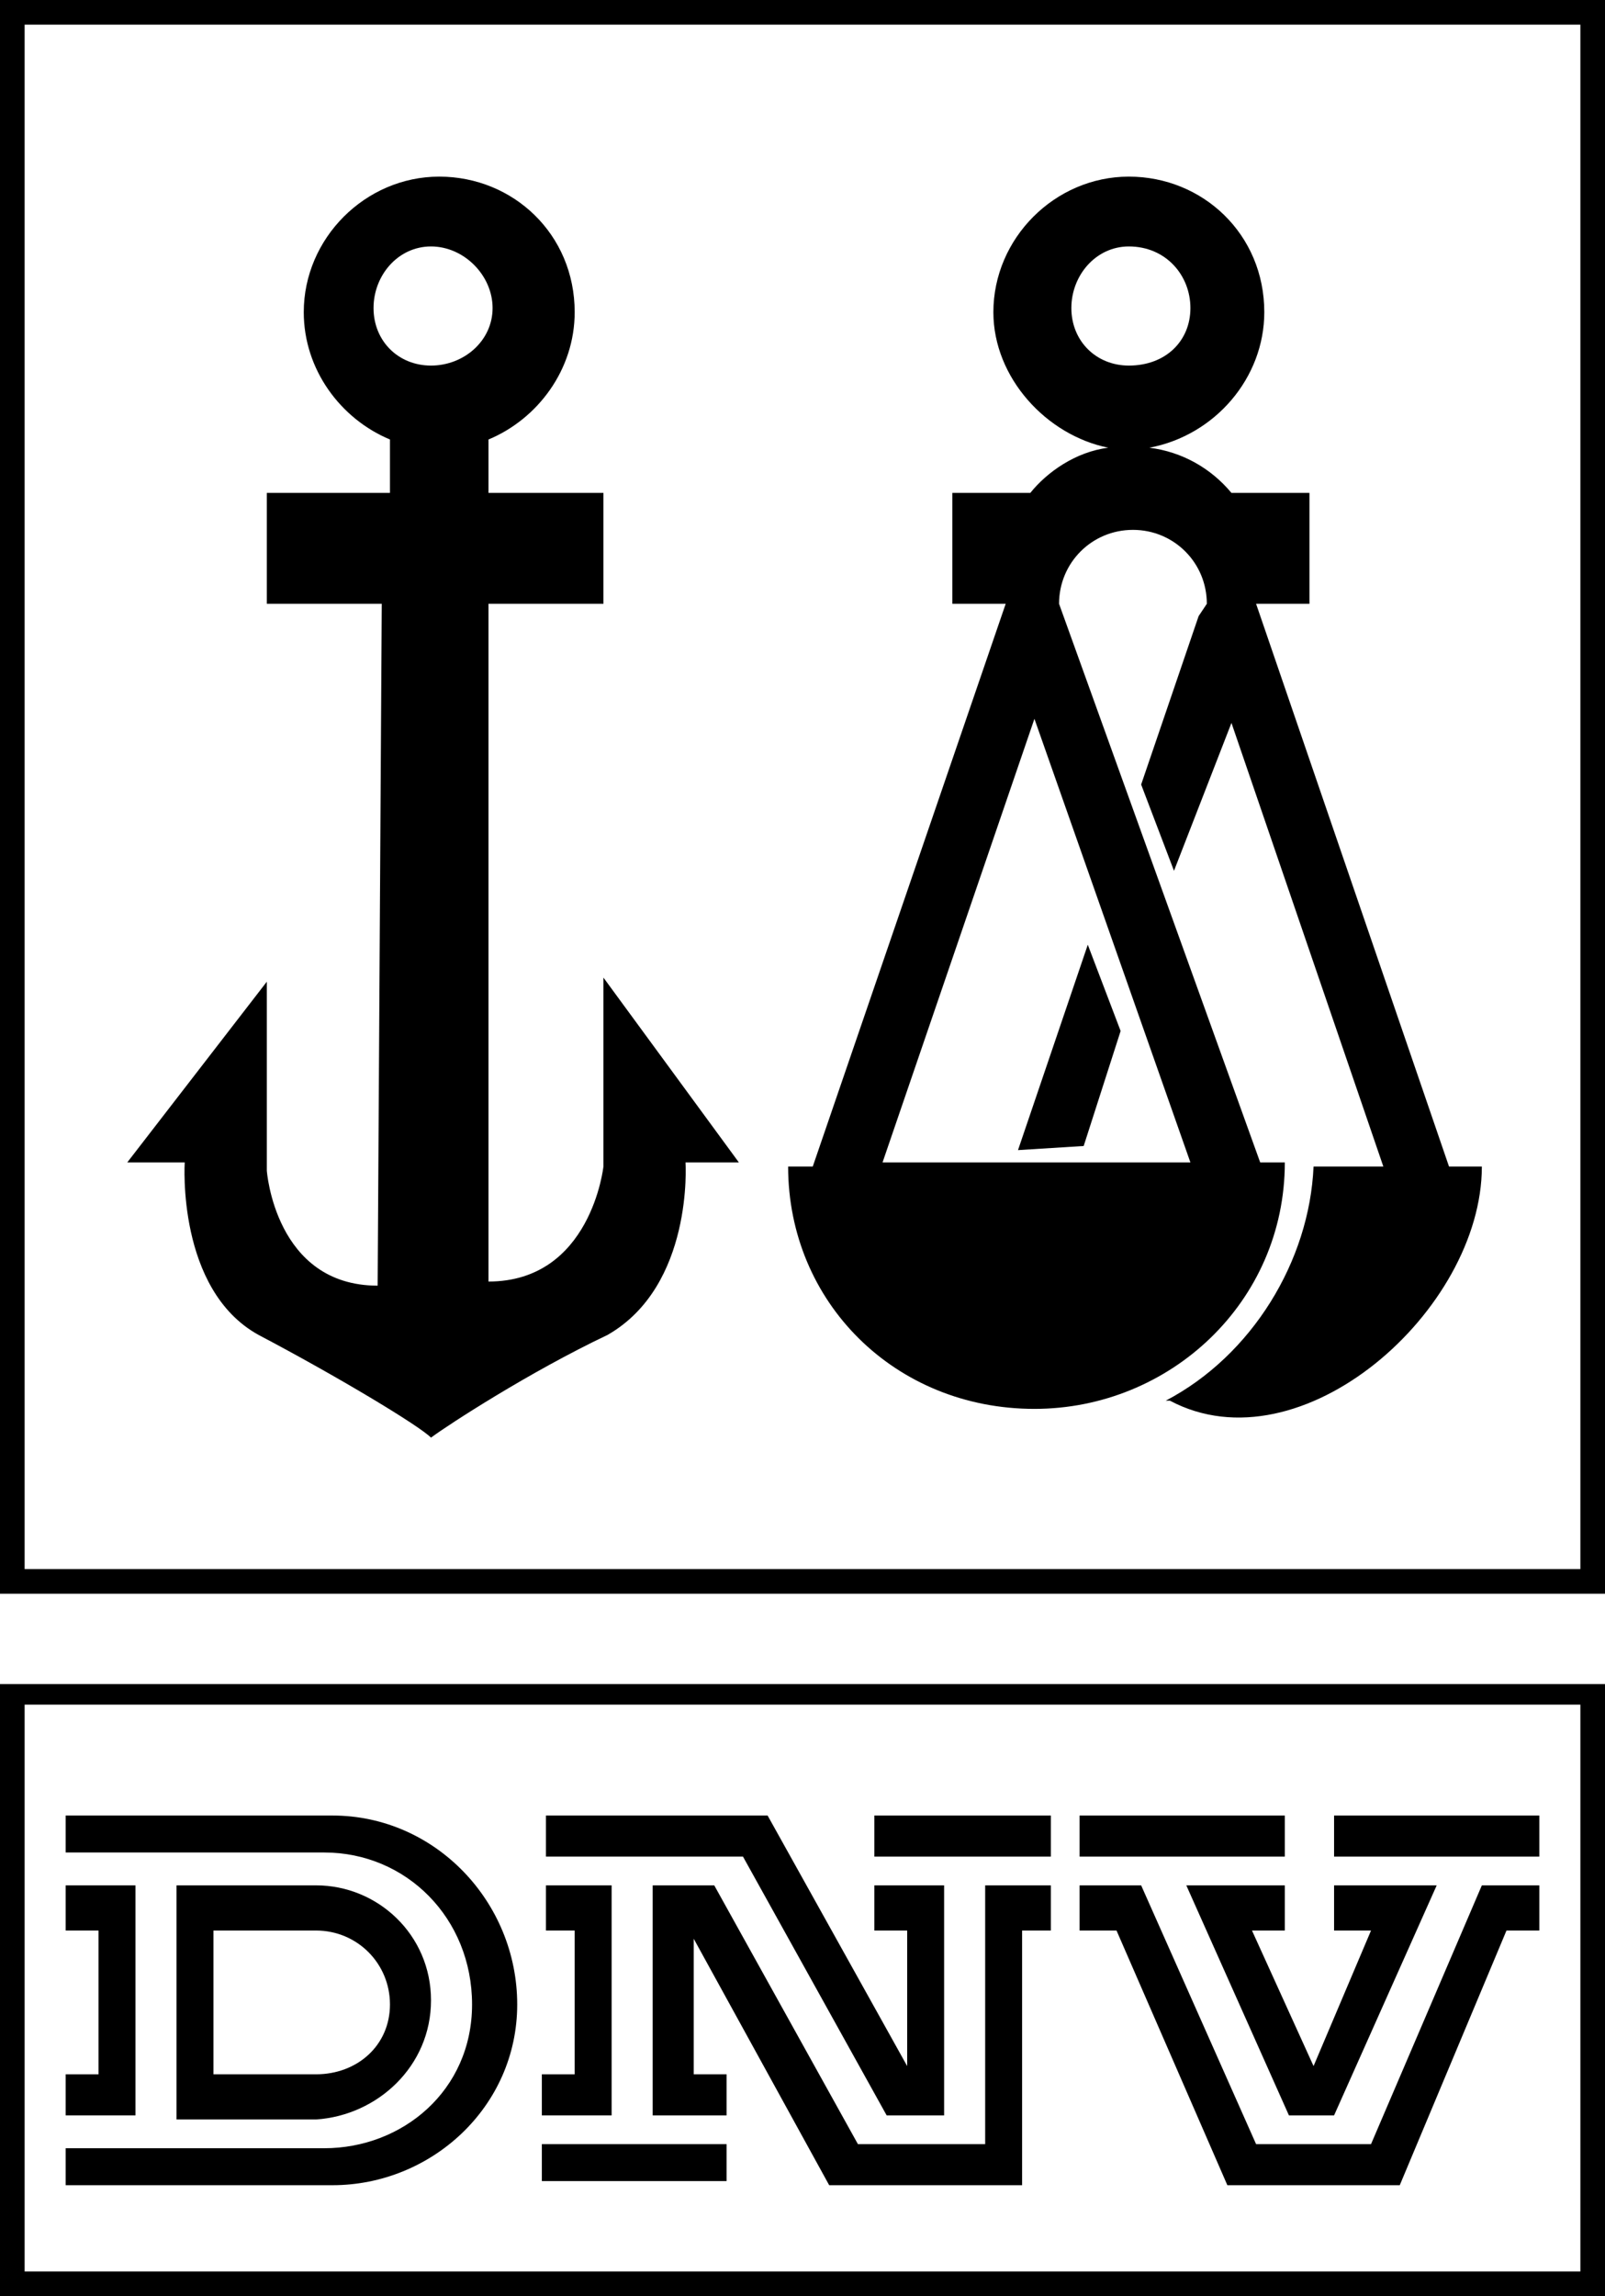
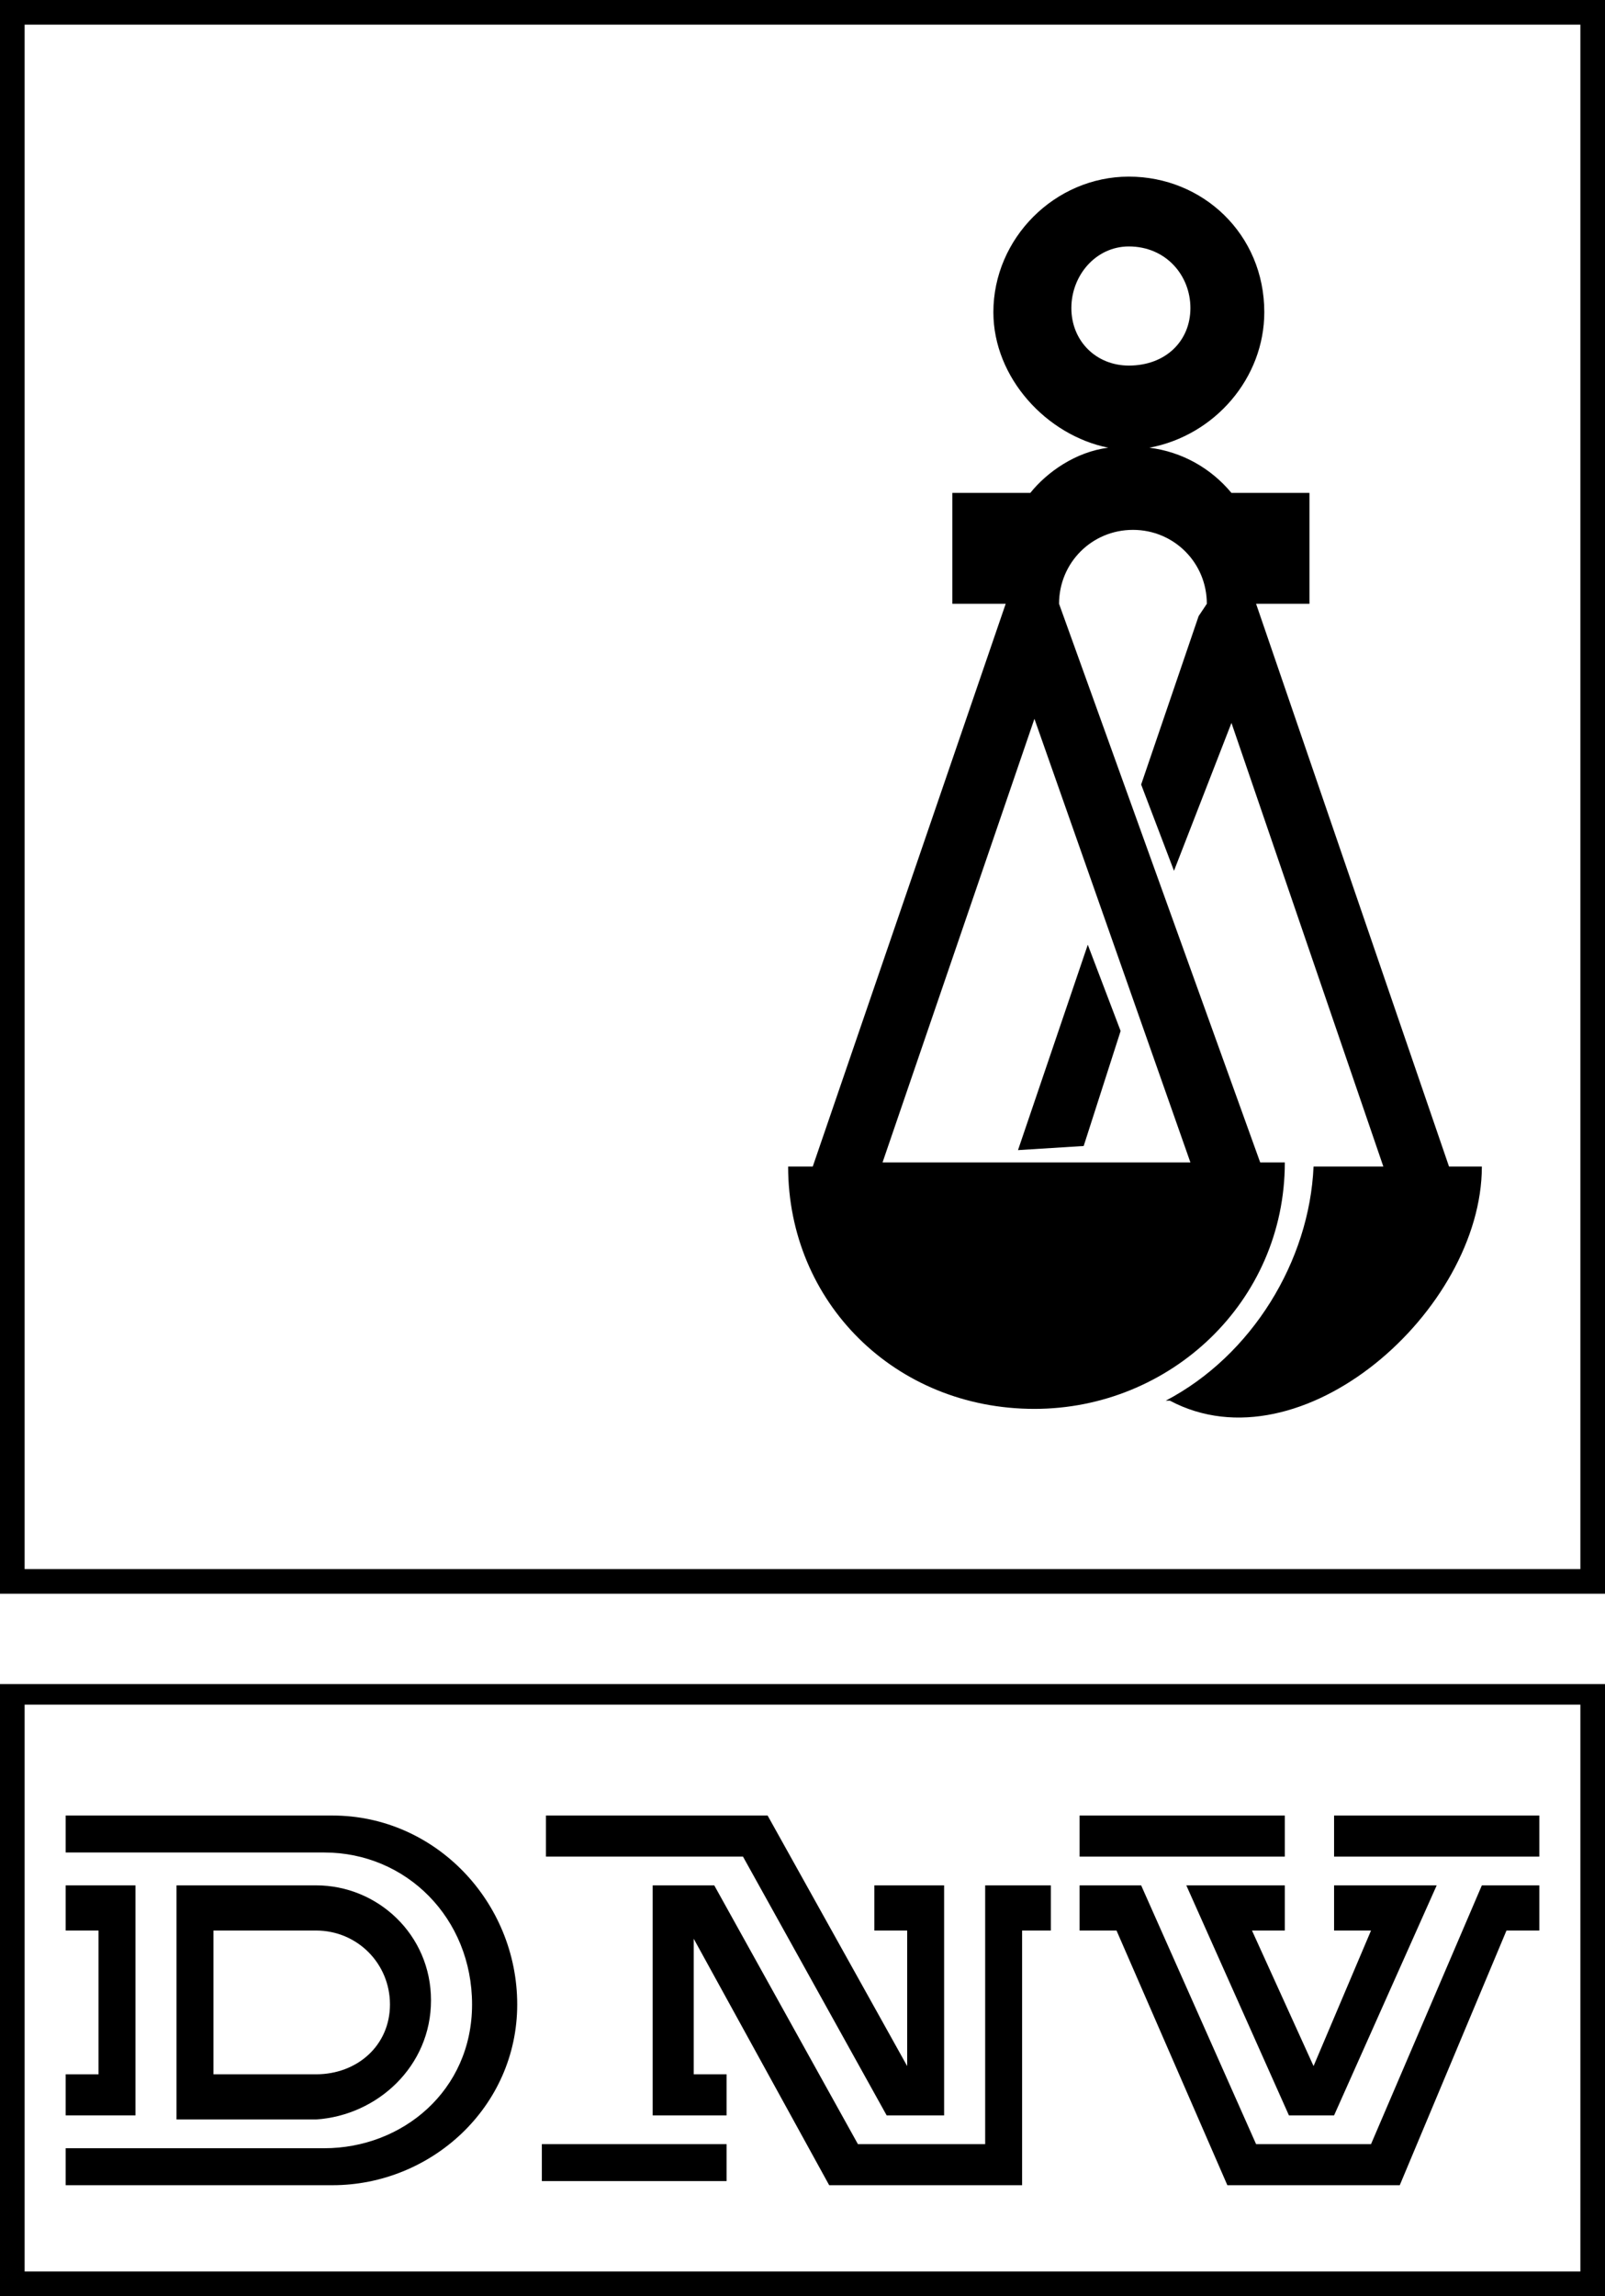
<svg xmlns="http://www.w3.org/2000/svg" id="Слой_1" x="0px" y="0px" viewBox="0 0 39.1 55.9" style="enable-background:new 0 0 39.1 55.9;" xml:space="preserve">
  <g>
    <path d="M0,0v38.8h39.1V0H0z M38.5,38.2H0.6V0.6h37.9V38.2z" />
    <polygon points="26.5,23 24.8,28 26.4,27.9 27.3,25.1 " />
    <path d="M25.2,34.3c3.3,0,6.1-2.6,6.1-6h-0.6l-4.9-13.6c0-1,0.8-1.8,1.8-1.8s1.8,0.8,1.8,1.8L29.2,15l-1.4,4.1l0.8,2.1l1.4-3.6 l3.7,10.8H32c-0.1,2.3-1.5,4.6-3.6,5.7h0.1c3.2,1.7,7.6-2.2,7.6-5.7h-0.8l-4.7-13.7h1.3v-2.7h-1.9c-0.5-0.6-1.2-1-2-1.1 c1.6-0.3,2.8-1.7,2.8-3.3c0-1.9-1.5-3.3-3.3-3.3c-1.8,0-3.3,1.5-3.3,3.3c0,1.6,1.3,3,2.8,3.3c-0.8,0.1-1.5,0.6-1.9,1.1h-1.9v2.7 h1.3l-4.7,13.7h-0.6C19.2,31.7,21.8,34.3,25.2,34.3z M26.1,7.5c0-0.8,0.6-1.5,1.4-1.5c0.9,0,1.5,0.7,1.5,1.5c0,0.8-0.6,1.4-1.5,1.4 C26.7,8.9,26.1,8.3,26.1,7.5z M25.2,17.5L29,28.3h-7.5L25.2,17.5z" />
-     <path d="M6.3,32.5c1.9,1,3.9,2.2,4.2,2.5c0.4-0.3,2.4-1.6,4.3-2.5c2.1-1.2,1.9-4.2,1.9-4.2h1.3l-3.3-4.5v4.6c0,0-0.3,2.8-2.8,2.8 V14.7h2.8v-2.7h-2.8v-1.3c1.2-0.5,2.1-1.7,2.1-3.1c0-1.9-1.5-3.3-3.3-3.3c-1.8,0-3.3,1.5-3.3,3.3c0,1.4,0.9,2.6,2.1,3.1v1.3H6.5 v2.7h2.8L9.2,31.3c-2.5,0-2.7-2.8-2.7-2.8v-4.6l-3.4,4.4L3,28.3h1.5C4.5,28.3,4.3,31.4,6.3,32.5z M9.1,7.5c0-0.8,0.6-1.5,1.4-1.5 c0.8,0,1.5,0.7,1.5,1.5c0,0.8-0.7,1.4-1.5,1.4C9.7,8.9,9.1,8.3,9.1,7.5z" />
    <path d="M0,55.9h39.1V41H0V55.9z M0.6,41.5h37.9v13.8H0.6V41.5z" />
    <path d="M8.1,44.2H1.6v0.9h6.3c2,0,3.6,1.6,3.6,3.7c0,2.1-1.7,3.5-3.6,3.5H1.6v0.9h6.5c2.4,0,4.5-1.9,4.5-4.4 C12.6,46.3,10.6,44.2,8.1,44.2z" />
-     <polygon points="14.9,45.9 13.3,45.9 13.3,47 14,47 14,50.5 13.2,50.5 13.2,51.5 14.9,51.5 " />
    <polygon points="3.3,45.9 1.6,45.9 1.6,47 2.4,47 2.4,50.5 1.6,50.5 1.6,51.5 3.3,51.5 " />
    <polygon points="30.5,47 31.3,47 31.3,45.9 28.9,45.9 31.4,51.5 32.5,51.5 35,45.9 32.5,45.9 32.5,47 33.4,47 32,50.3 " />
    <polygon points="21.6,51.5 23,51.5 23,45.9 21.3,45.9 21.3,47 22.1,47 22.1,50.3 18.7,44.2 13.3,44.2 13.3,45.2 18.1,45.2 " />
    <rect x="26.3" y="44.2" width="5" height="1" />
    <polygon points="24,52.2 20.9,52.2 17.4,45.9 15.9,45.9 15.9,51.5 17.7,51.5 17.7,50.5 16.9,50.5 16.9,47.2 20.2,53.2 24.9,53.2 24.9,47 25.6,47 25.6,45.9 24,45.9 " />
    <path d="M10.5,48.7c0-1.6-1.3-2.8-2.8-2.8H4.3v5.7h3.4C9.2,51.5,10.5,50.3,10.5,48.7z M7.7,50.5H5.2V47l2.5,0c1,0,1.8,0.8,1.8,1.8 S8.7,50.5,7.7,50.5z" />
    <polygon points="33.4,52.2 30.6,52.2 27.8,45.9 26.3,45.9 26.3,47 27.2,47 29.9,53.2 34.1,53.2 36.7,47 37.5,47 37.5,45.9 36.1,45.9 " />
    <rect x="32.5" y="44.2" width="5" height="1" />
-     <rect x="21.3" y="44.2" width="4.3" height="1" />
    <rect x="13.2" y="52.2" width="4.5" height="0.9" />
  </g>
</svg>